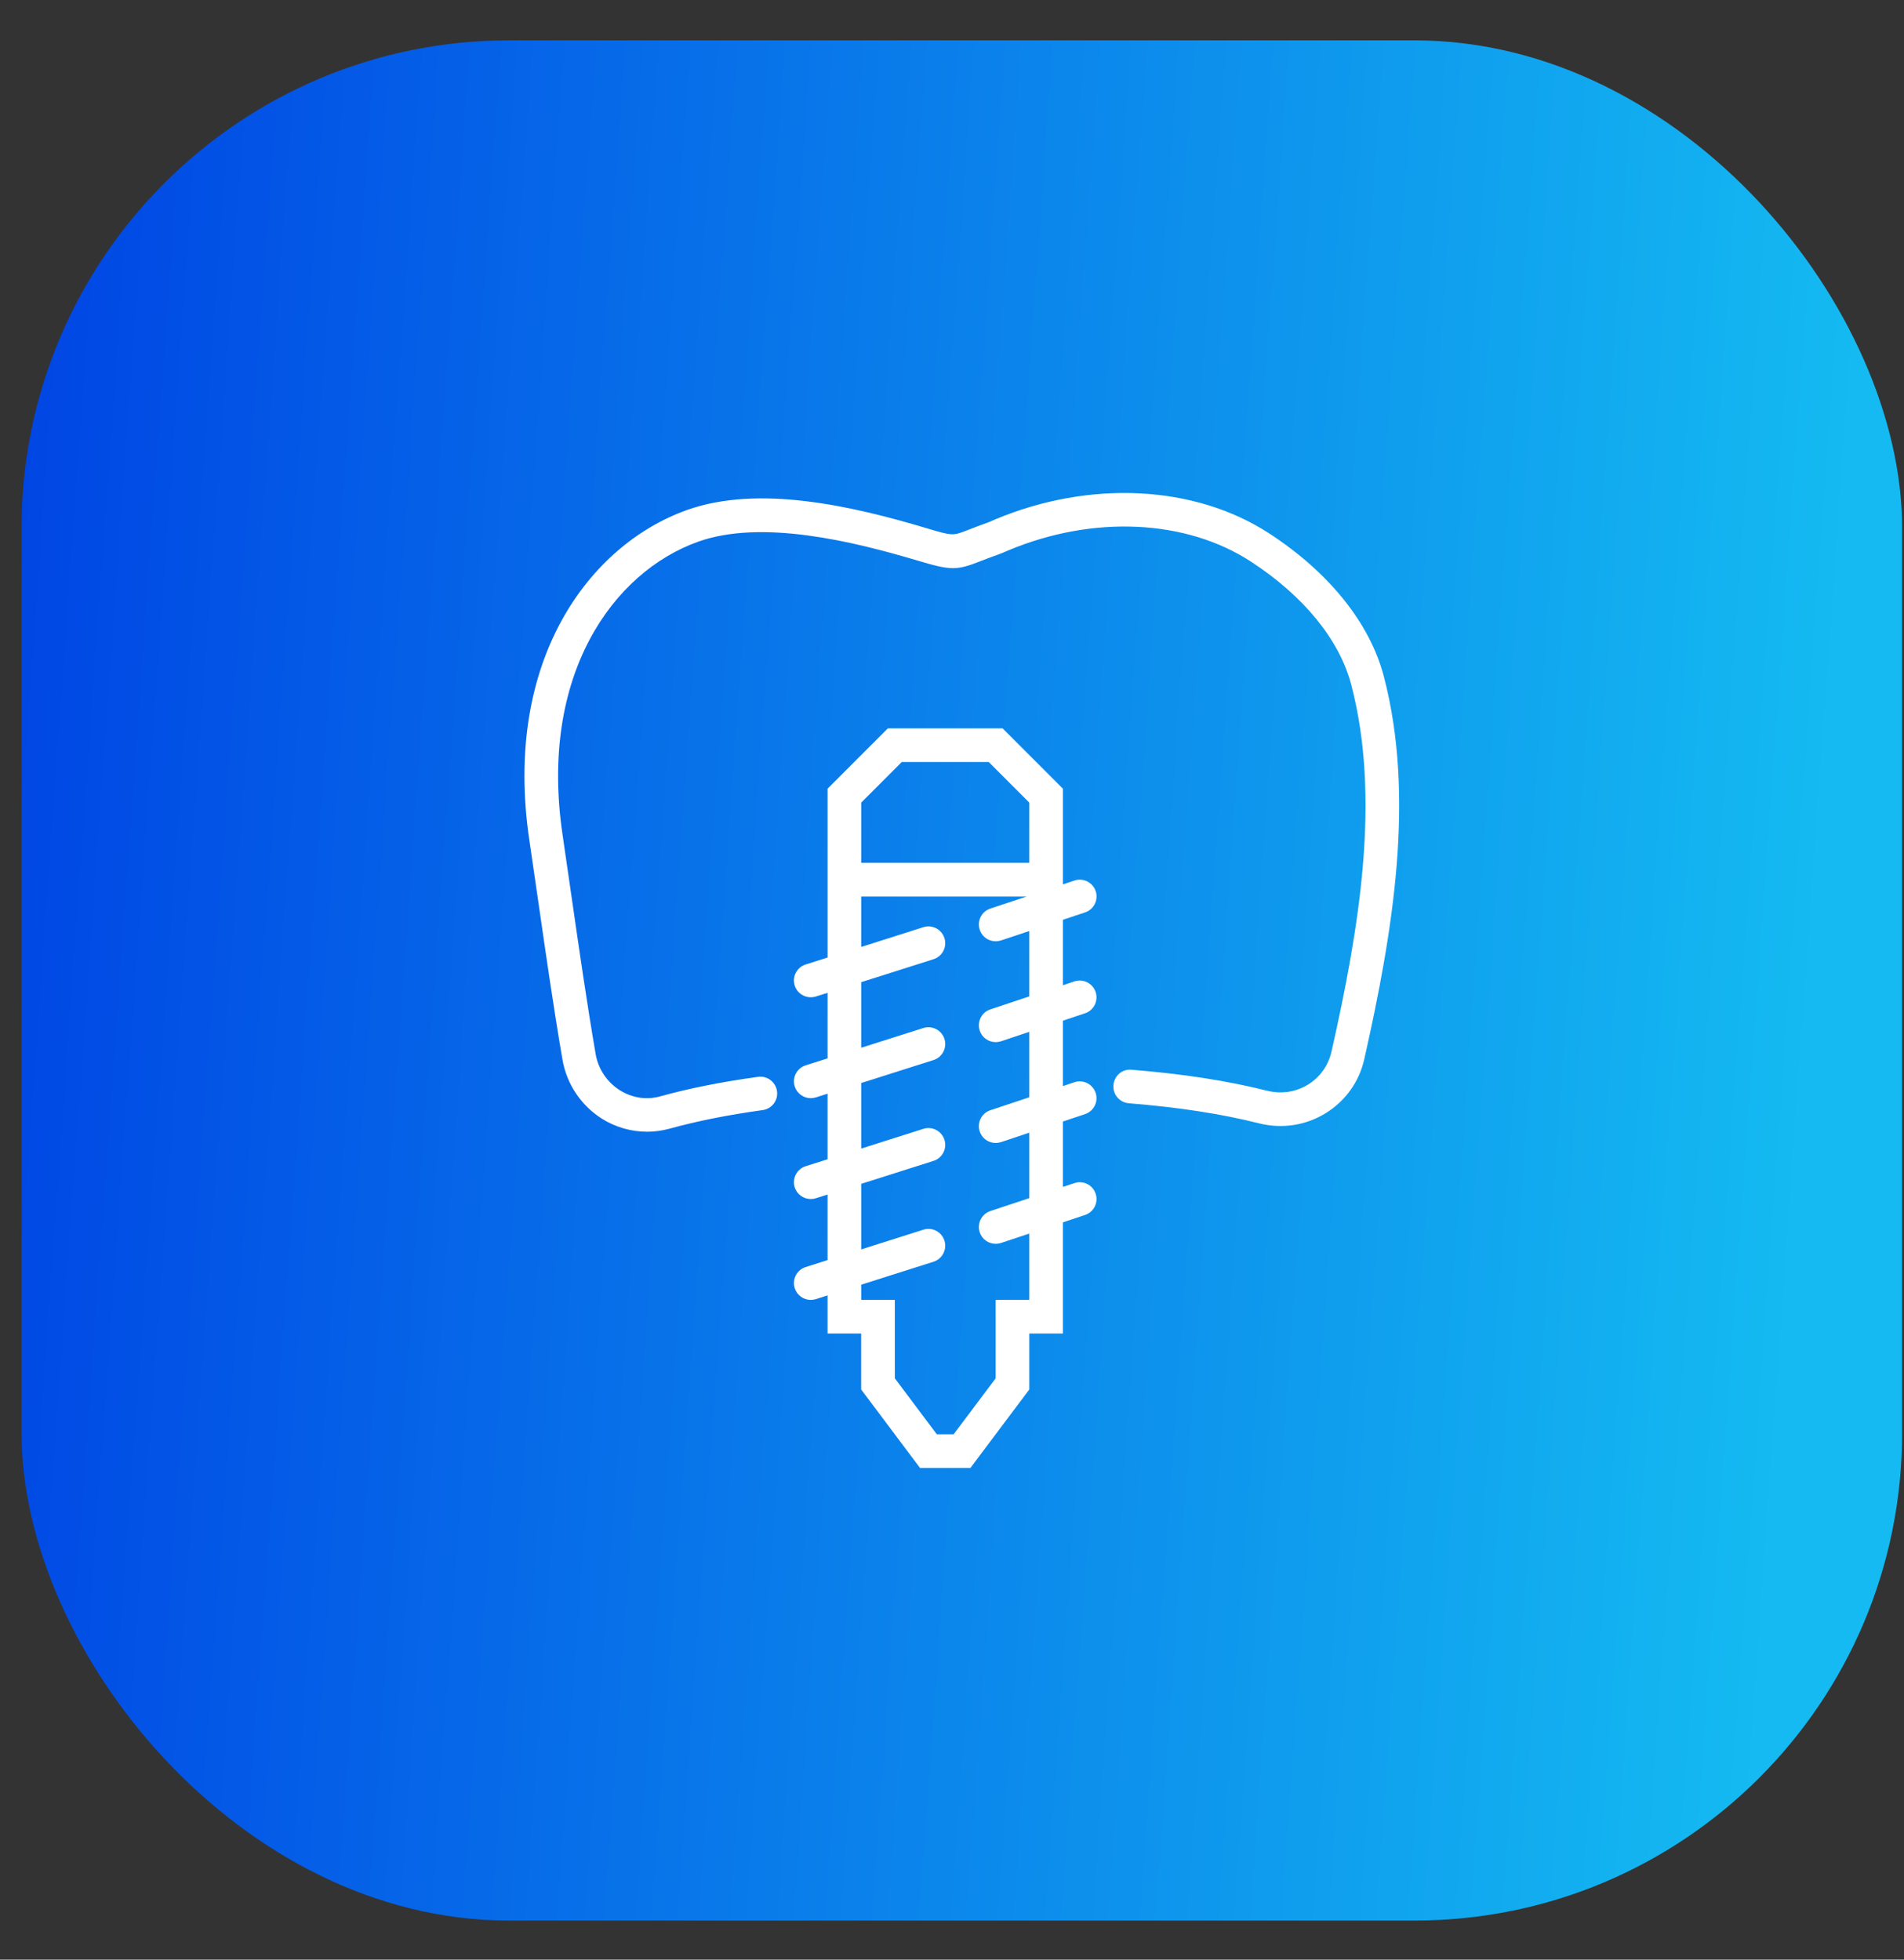
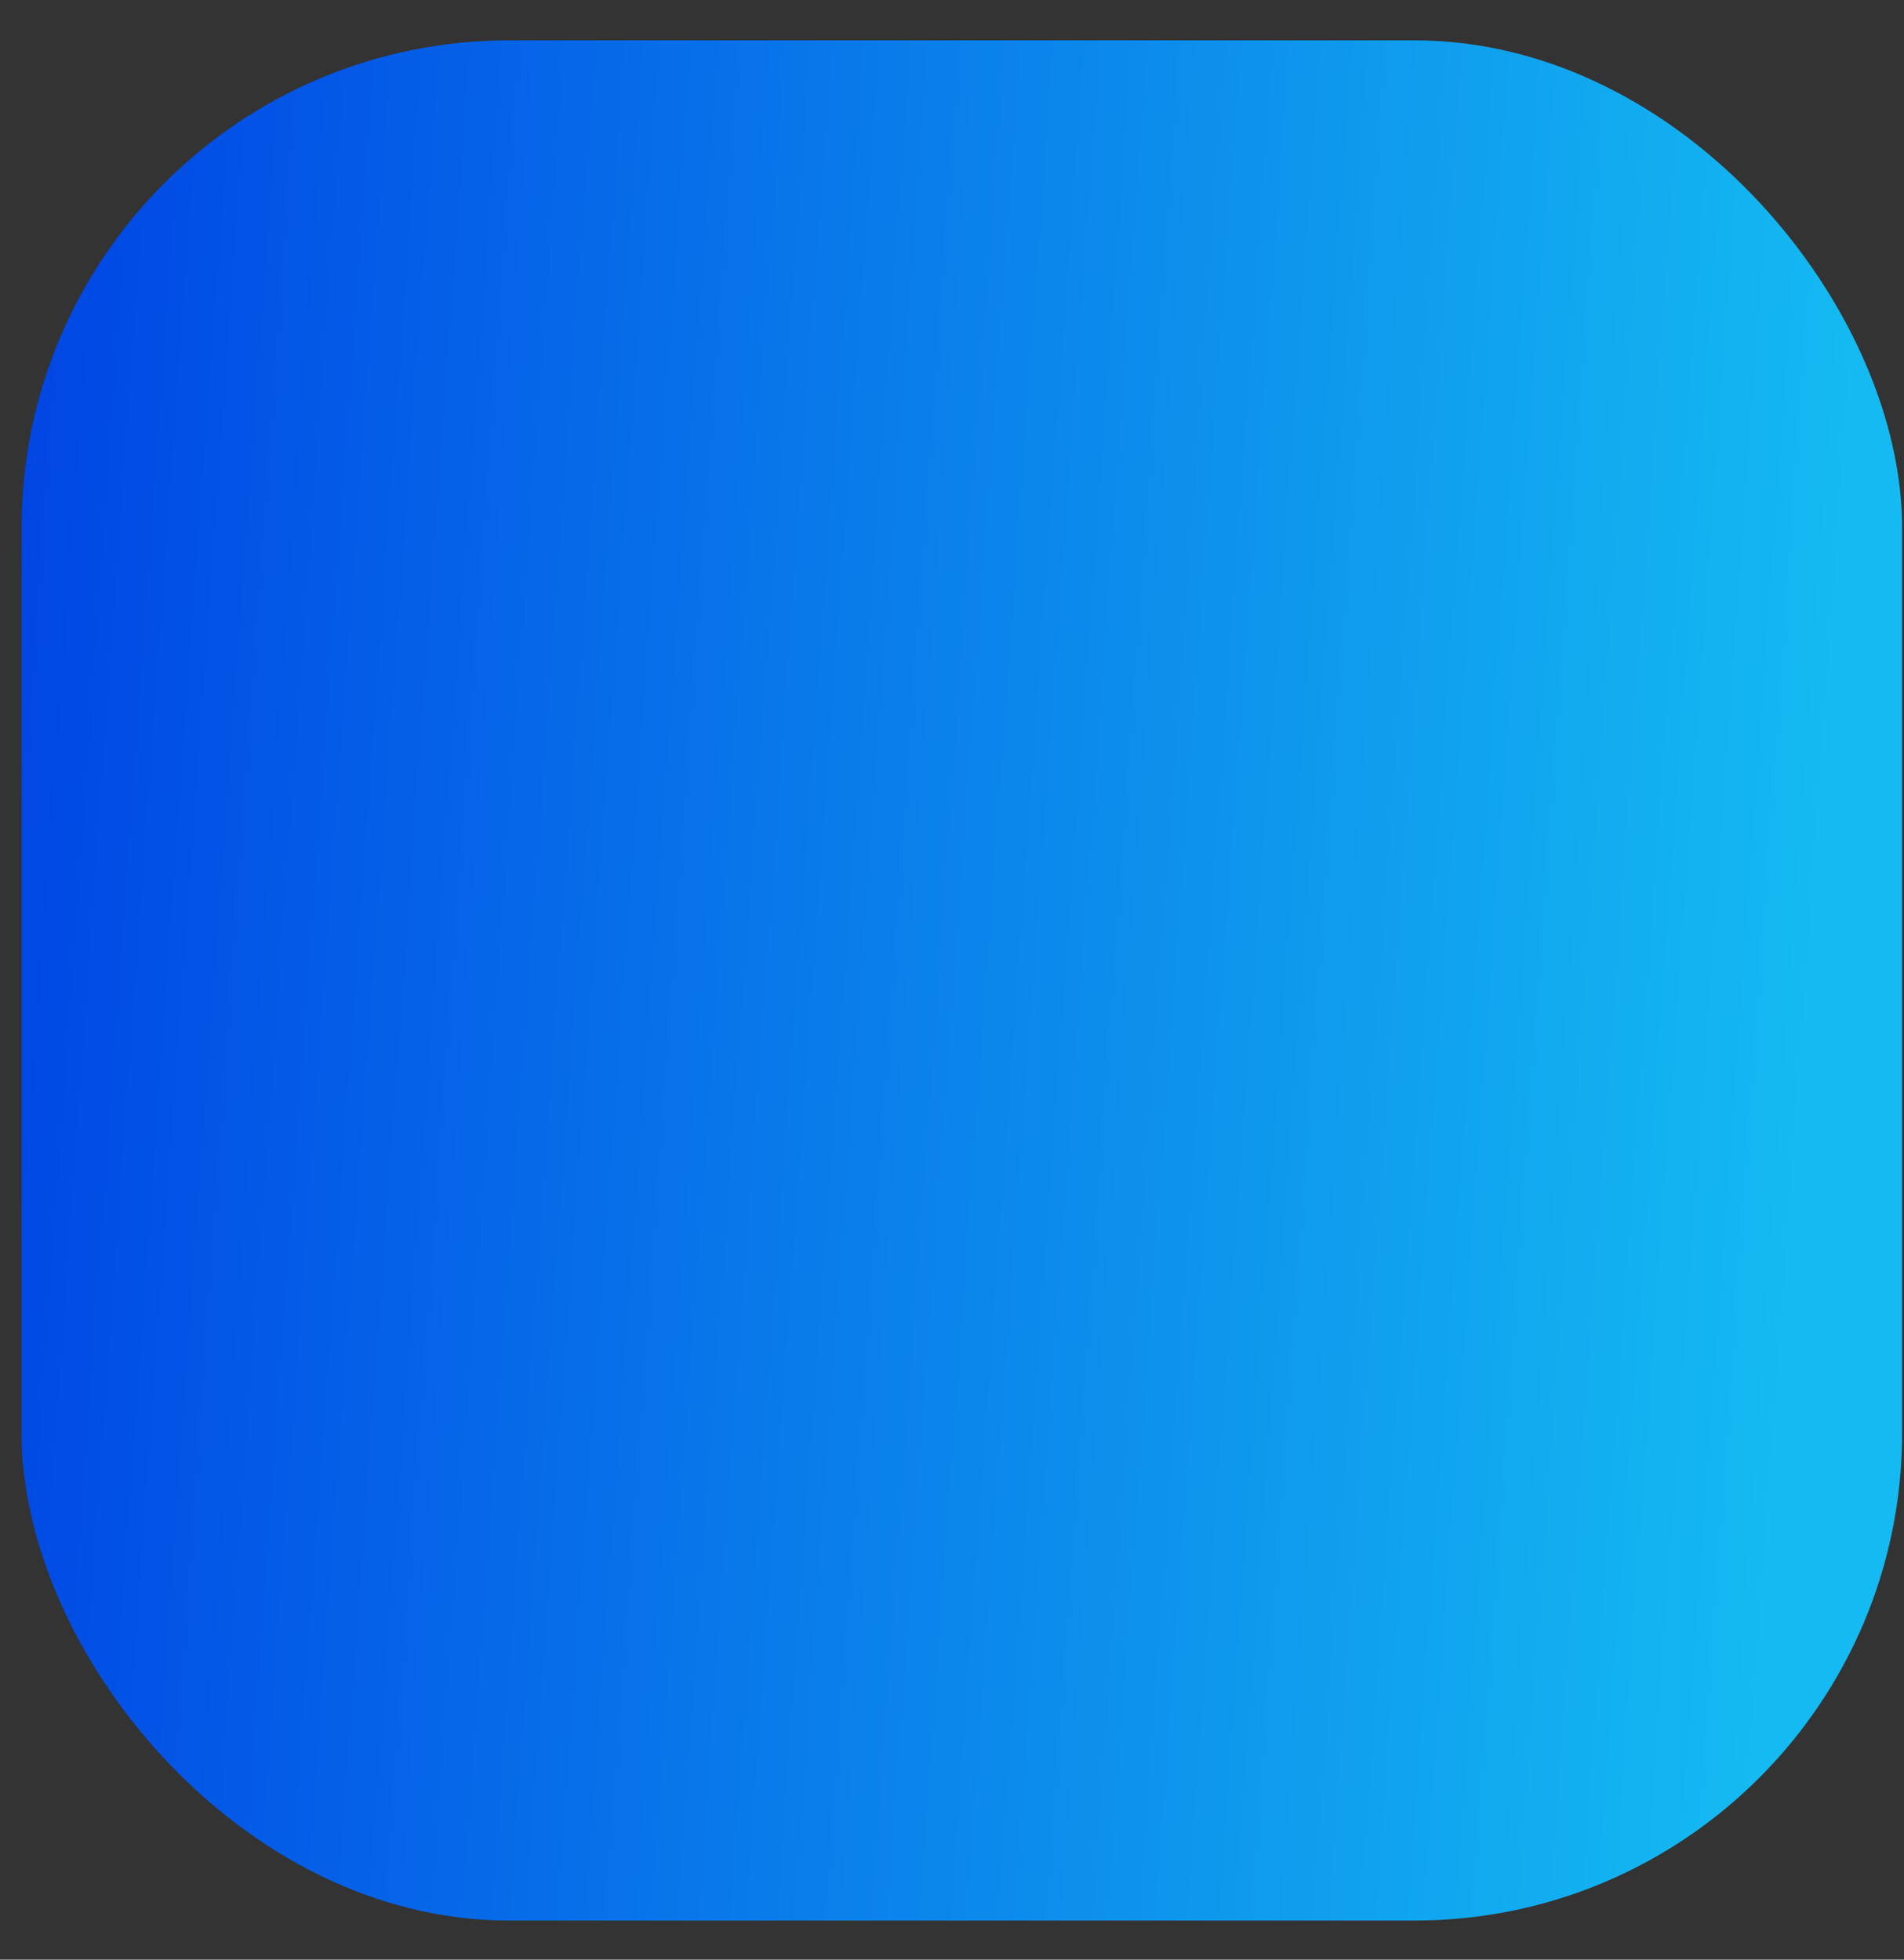
<svg xmlns="http://www.w3.org/2000/svg" width="34" height="35" viewBox="0 0 34 35" fill="none">
  <rect x="0" y="0" width="34" height="35" fill="#333333" stroke="none" />
  <rect x="0.385" y="0.721" width="33.581" height="33.581" rx="8.706" fill="url(#paint0_linear_4007_881)" />
  <g clip-path="url(#clip0_4007_881)">
    <path d="M19.376 16.296C19.533 16.244 19.618 16.074 19.566 15.916C19.513 15.759 19.344 15.674 19.186 15.727L18.98 15.795V15.411V14.086L17.904 13.009H15.854L14.778 14.086V15.411V16.011V17.102L14.387 17.226C14.229 17.276 14.141 17.445 14.191 17.603C14.232 17.731 14.35 17.812 14.478 17.812C14.508 17.812 14.539 17.808 14.569 17.798L14.778 17.732V18.903L14.387 19.027C14.229 19.078 14.141 19.246 14.191 19.404C14.232 19.532 14.35 19.614 14.478 19.614C14.508 19.614 14.539 19.609 14.569 19.6L14.778 19.533V20.705L14.387 20.829C14.229 20.879 14.141 21.048 14.191 21.206C14.232 21.334 14.35 21.415 14.478 21.415C14.508 21.415 14.539 21.411 14.569 21.401L14.778 21.335V22.506L14.387 22.63C14.229 22.68 14.141 22.849 14.191 23.007C14.232 23.135 14.35 23.217 14.478 23.217C14.508 23.217 14.539 23.212 14.569 23.203L14.778 23.136V23.817H15.378V24.817L16.429 26.218H17.329L18.38 24.817V23.817H18.98V21.832L19.375 21.7C19.533 21.648 19.618 21.478 19.565 21.32C19.513 21.163 19.343 21.078 19.186 21.131L18.98 21.199V20.031L19.375 19.899C19.532 19.847 19.617 19.677 19.565 19.519C19.513 19.362 19.343 19.277 19.185 19.329L18.98 19.398V18.23L19.375 18.098C19.532 18.046 19.617 17.876 19.565 17.718C19.512 17.561 19.343 17.476 19.185 17.528L18.98 17.597V16.428L19.376 16.296ZM15.379 14.335L16.103 13.61H17.656L18.38 14.335V15.411H15.379V14.335ZM18.38 17.796L17.685 18.028C17.527 18.08 17.443 18.25 17.495 18.408C17.537 18.534 17.654 18.613 17.78 18.613C17.811 18.613 17.843 18.608 17.875 18.598L18.38 18.429V19.598L17.685 19.829C17.527 19.881 17.443 20.051 17.495 20.209C17.537 20.335 17.654 20.414 17.78 20.414C17.811 20.414 17.843 20.409 17.875 20.399L18.38 20.23V21.399L17.685 21.63C17.527 21.683 17.443 21.853 17.495 22.01C17.537 22.136 17.654 22.215 17.78 22.215C17.811 22.215 17.843 22.21 17.875 22.2L18.38 22.032V23.216H17.78V24.617L17.029 25.617H16.729L15.979 24.617V23.216H15.379V22.945L16.67 22.535C16.828 22.485 16.915 22.316 16.865 22.158C16.815 22 16.646 21.912 16.488 21.963L15.379 22.315V21.144L16.67 20.734C16.828 20.684 16.915 20.515 16.865 20.357C16.815 20.199 16.646 20.111 16.488 20.162L15.379 20.514V19.343L16.67 18.933C16.828 18.883 16.915 18.714 16.865 18.556C16.815 18.398 16.646 18.311 16.488 18.361L15.379 18.713V17.542L16.67 17.132C16.828 17.082 16.915 16.913 16.865 16.755C16.815 16.597 16.646 16.51 16.488 16.56L15.379 16.913V16.013H18.332L17.685 16.227C17.527 16.279 17.443 16.449 17.495 16.607C17.537 16.733 17.654 16.812 17.78 16.812C17.811 16.812 17.843 16.807 17.875 16.797L18.38 16.628V17.796Z" fill="white" />
    <path d="M24.711 12.08C24.462 11.13 23.734 10.223 22.661 9.525C21.337 8.664 19.466 8.569 17.777 9.274L17.718 9.3C17.689 9.313 17.661 9.325 17.633 9.335C17.491 9.385 17.383 9.428 17.294 9.462C17.013 9.573 17.013 9.573 16.55 9.435C15.231 9.041 13.551 8.649 12.262 9.111C10.52 9.735 8.975 11.8 9.453 15.008C9.509 15.385 9.564 15.766 9.619 16.149C9.75 17.057 9.885 17.997 10.044 18.925C10.118 19.358 10.373 19.741 10.743 19.977C10.989 20.133 11.271 20.213 11.556 20.213C11.688 20.213 11.821 20.195 11.951 20.16C12.446 20.023 12.991 19.914 13.618 19.827C13.783 19.805 13.898 19.653 13.875 19.489C13.852 19.325 13.7 19.209 13.537 19.233C12.883 19.323 12.311 19.437 11.791 19.581C11.544 19.65 11.286 19.61 11.065 19.47C10.838 19.325 10.681 19.09 10.636 18.823C10.478 17.903 10.344 16.968 10.213 16.063C10.158 15.68 10.103 15.298 10.047 14.919C9.619 12.049 10.953 10.217 12.464 9.676C13.602 9.268 15.243 9.672 16.378 10.01C16.983 10.191 17.079 10.192 17.513 10.021C17.596 9.989 17.699 9.948 17.831 9.902C17.874 9.887 17.916 9.869 17.959 9.85L18.009 9.829C19.517 9.198 21.174 9.274 22.334 10.028C23.281 10.644 23.919 11.427 24.13 12.232C24.66 14.259 24.274 16.578 23.777 18.781C23.721 19.029 23.572 19.239 23.358 19.371C23.14 19.505 22.881 19.544 22.628 19.481C21.919 19.303 21.126 19.18 20.206 19.106C20.037 19.09 19.896 19.216 19.883 19.381C19.869 19.547 19.992 19.691 20.158 19.705C21.045 19.776 21.805 19.893 22.482 20.063C22.893 20.166 23.316 20.102 23.673 19.882C24.026 19.664 24.272 19.32 24.363 18.913C24.876 16.636 25.274 14.232 24.711 12.08Z" fill="white" />
  </g>
  <defs>
    <linearGradient id="paint0_linear_4007_881" x1="0.385" y1="0.721" x2="33.4" y2="3.075" gradientUnits="userSpaceOnUse">
      <stop stop-color="#0044E4" />
      <stop offset="1" stop-color="#14BAF1" />
    </linearGradient>
    <clipPath id="clip0_4007_881">
-       <rect width="17.413" height="17.413" fill="white" transform="translate(8.469 8.806)" />
-     </clipPath>
+       </clipPath>
  </defs>
</svg>